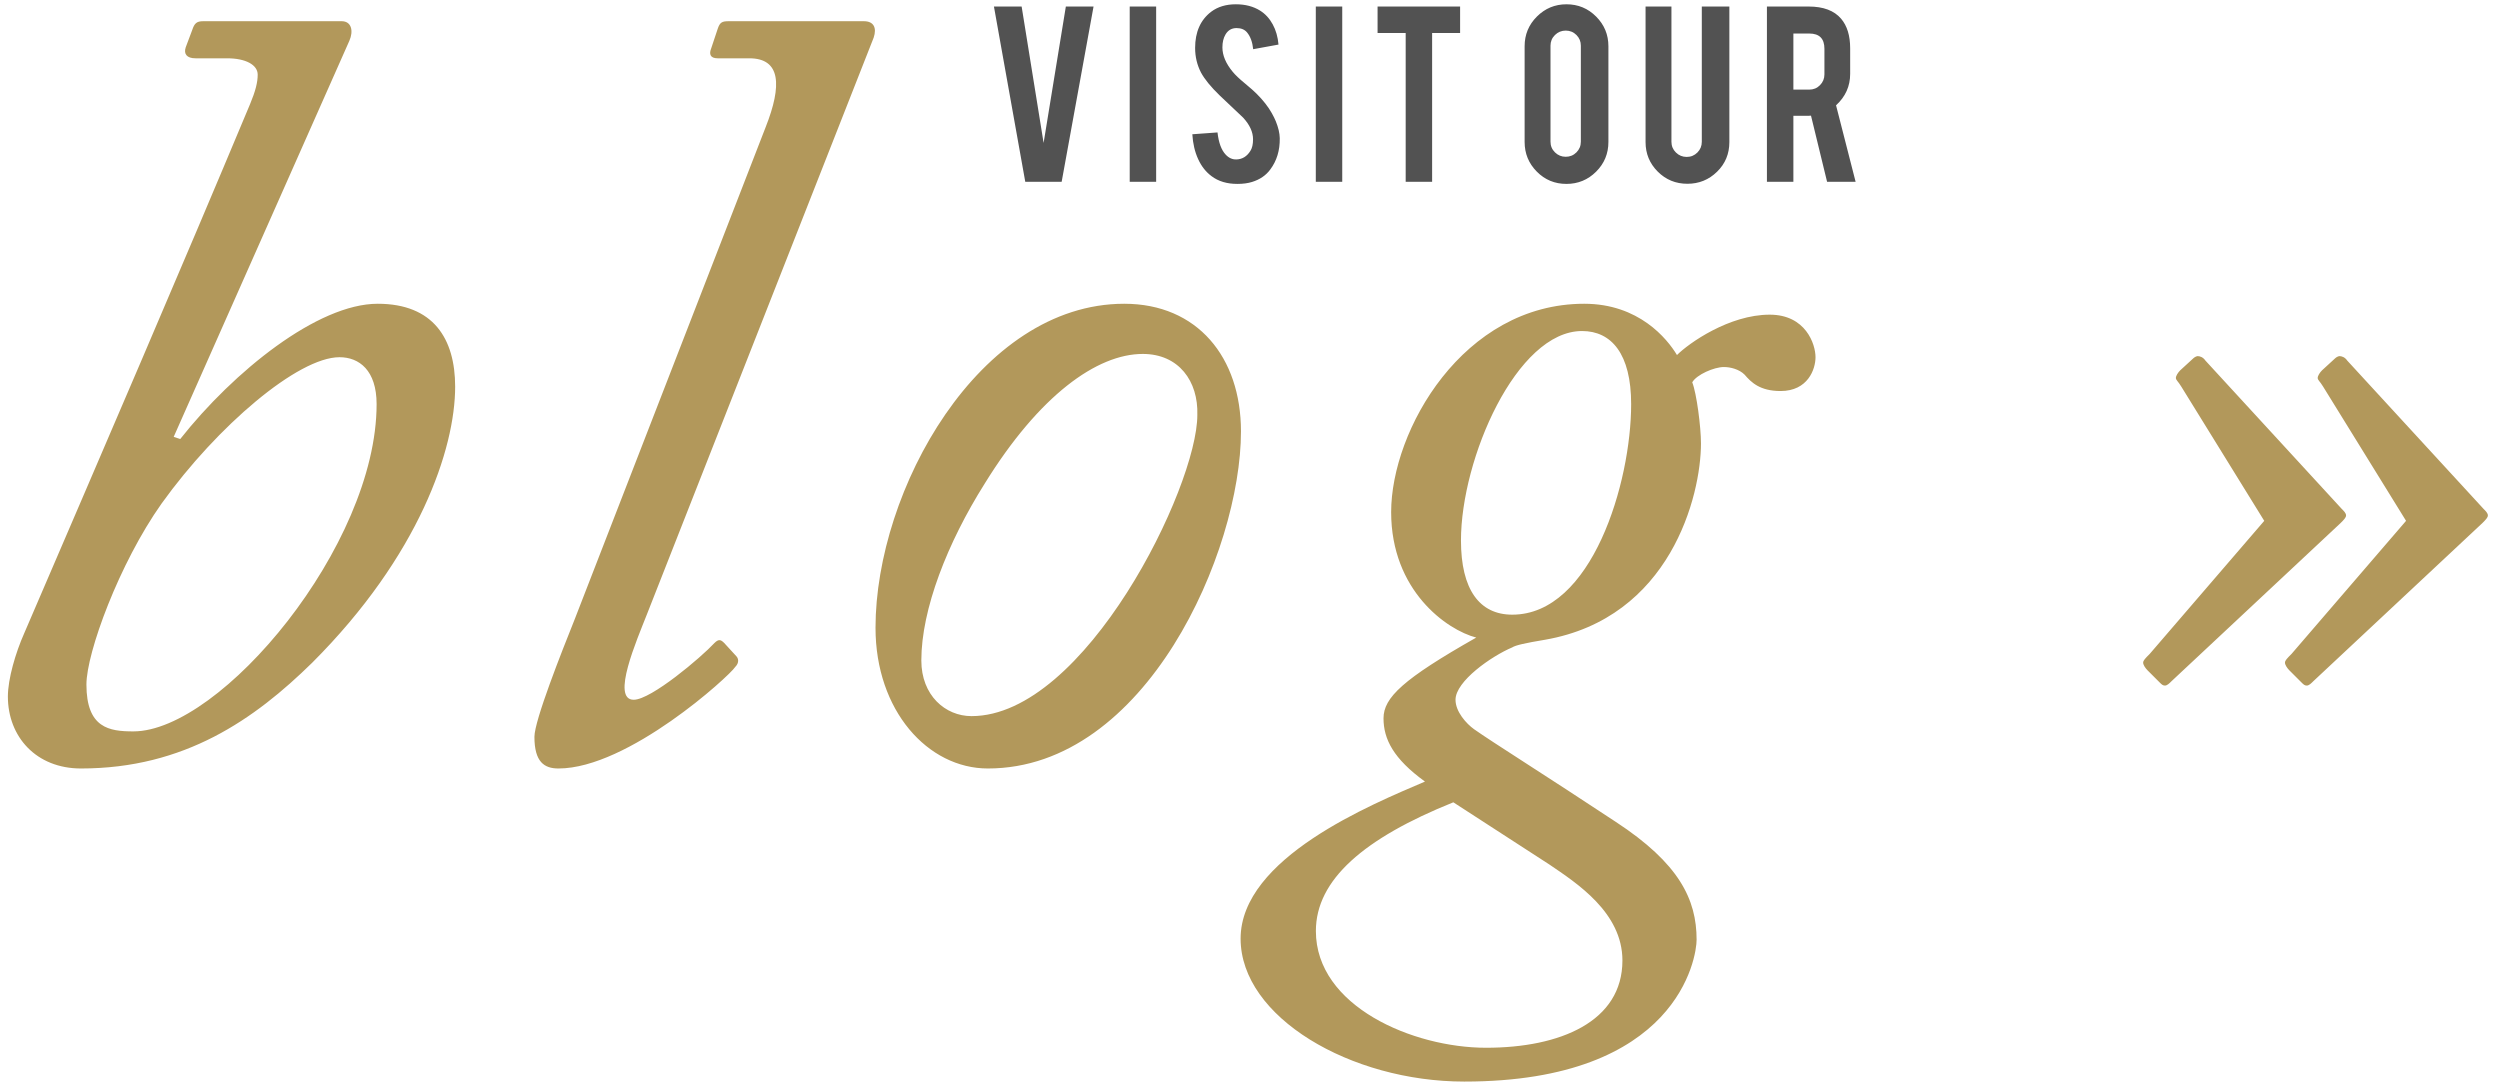
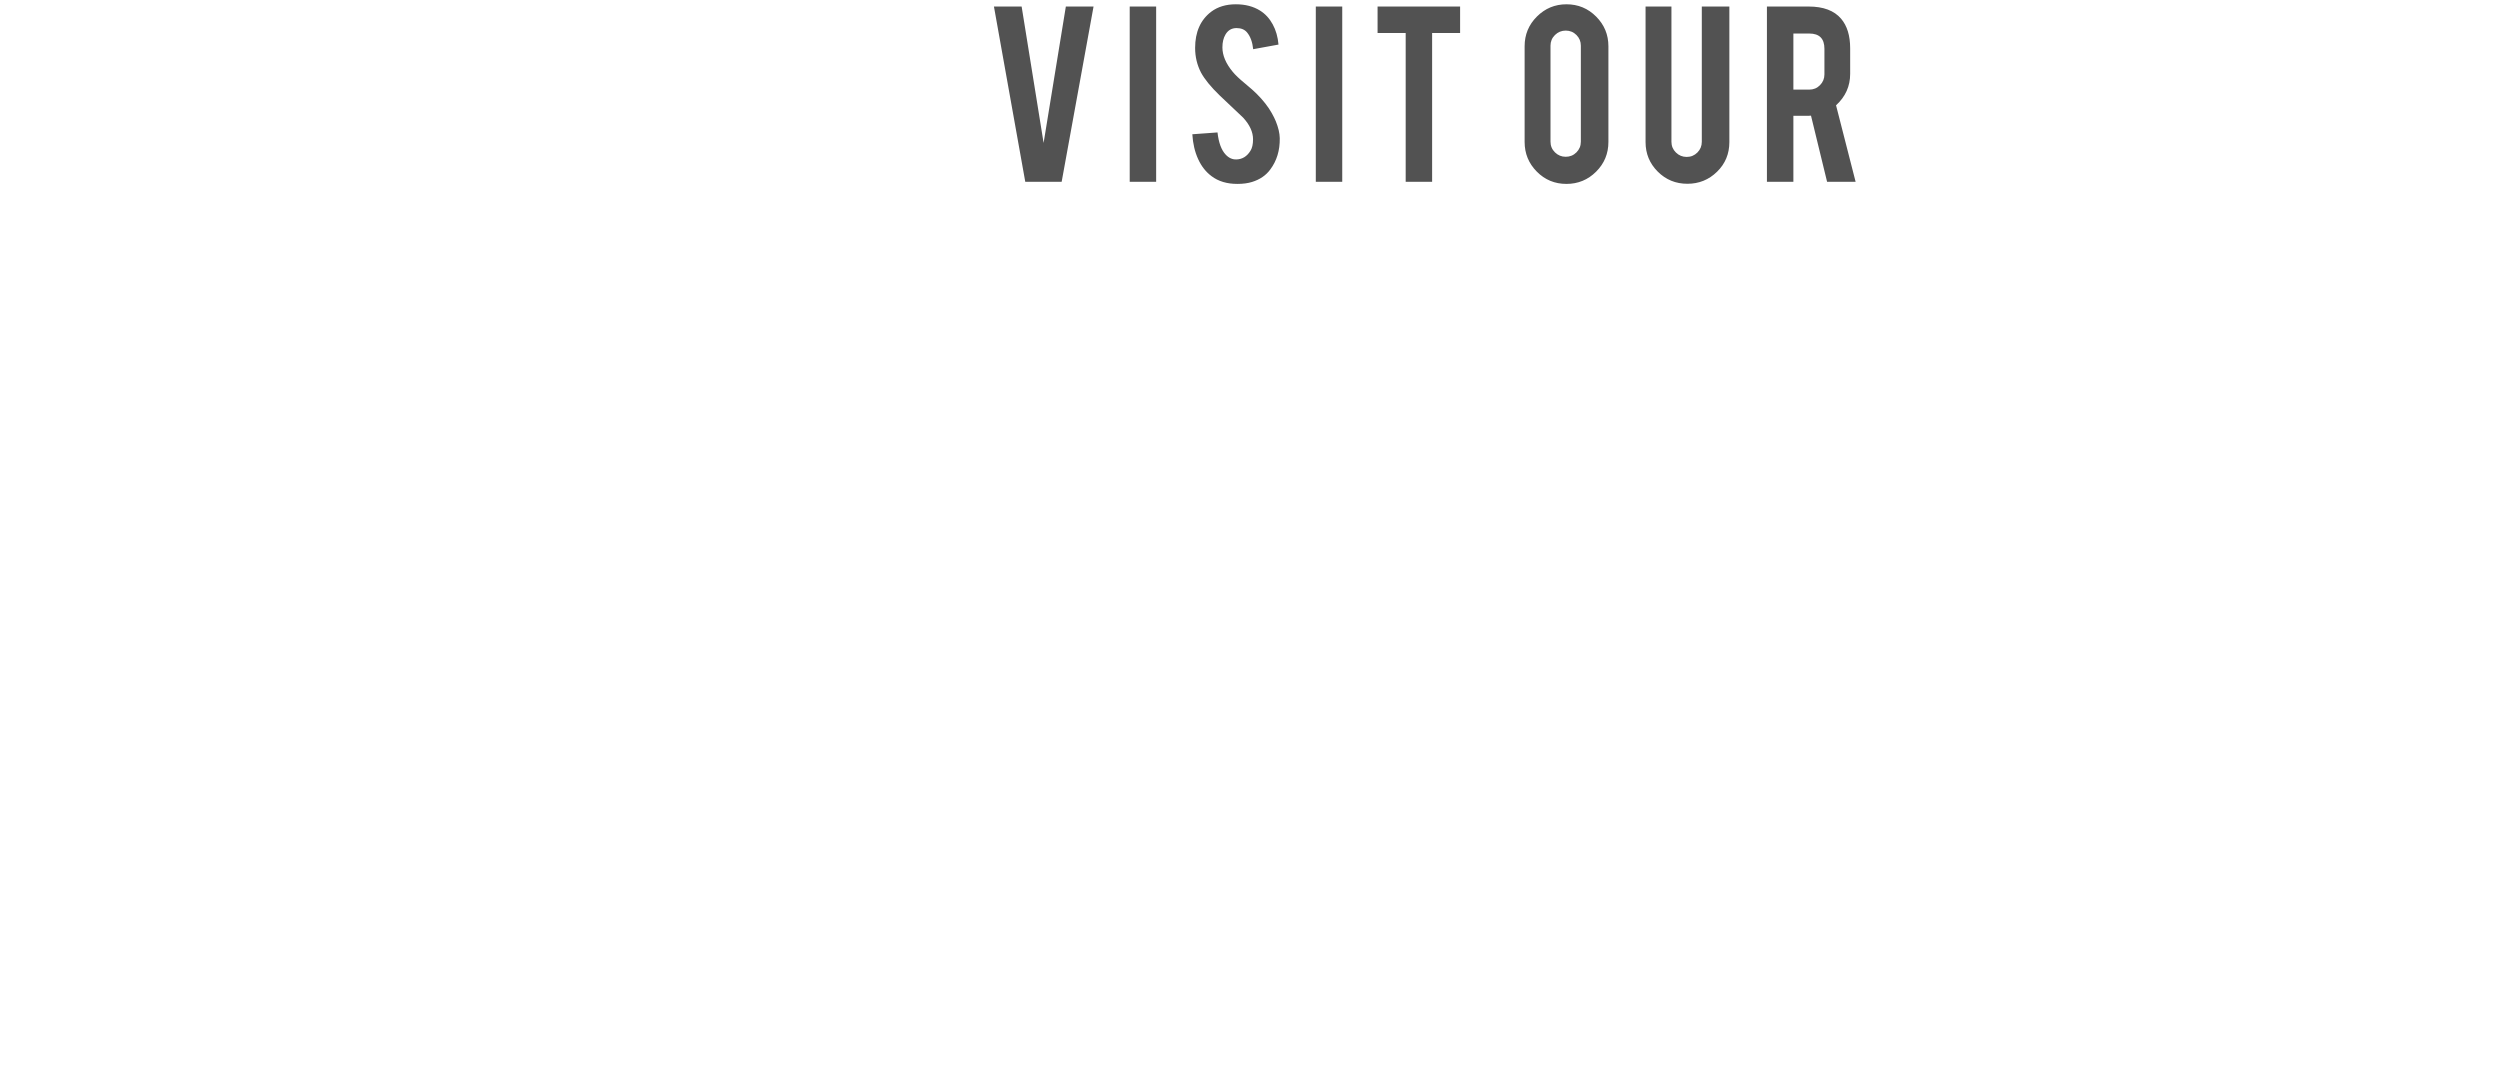
<svg xmlns="http://www.w3.org/2000/svg" width="165px" height="72px" viewBox="0 0 165 72" version="1.1">
  <title>Group</title>
  <desc>Created with Sketch.</desc>
  <defs />
  <g id="Page-1" stroke="none" stroke-width="1" fill="none" fill-rule="evenodd">
    <g id="Group">
      <path d="M67.668,12 L65.6,0.431 L67.428,0.431 L68.878,9.433 L70.346,0.431 L72.174,0.431 L70.069,12 L67.668,12 Z M76.306,12 L74.561,12 L74.561,0.431 L76.306,0.431 L76.306,12 Z M83.837,11.188 C83.553,11.575 83.153,11.849 82.636,12.009 C82.359,12.095 82.036,12.138 81.667,12.138 C80.984,12.138 80.417,11.969 79.968,11.631 C79.592,11.354 79.295,10.977 79.077,10.5 C78.858,10.023 78.731,9.476 78.694,8.861 L80.356,8.741 C80.43,9.412 80.608,9.898 80.891,10.2 C81.101,10.427 81.341,10.535 81.611,10.523 C81.993,10.51 82.298,10.323 82.525,9.96 C82.642,9.781 82.701,9.526 82.701,9.193 C82.701,8.713 82.482,8.236 82.045,7.762 C81.701,7.436 81.184,6.946 80.494,6.294 C79.916,5.734 79.506,5.232 79.266,4.789 C79.008,4.29 78.878,3.749 78.878,3.164 C78.878,2.112 79.232,1.314 79.94,0.773 C80.377,0.446 80.919,0.283 81.565,0.283 C82.187,0.283 82.719,0.422 83.163,0.699 C83.507,0.914 83.786,1.216 83.998,1.604 C84.21,1.991 84.338,2.438 84.381,2.942 L82.71,3.247 C82.661,2.773 82.525,2.404 82.304,2.139 C82.144,1.948 81.913,1.853 81.611,1.853 C81.291,1.853 81.048,1.995 80.882,2.278 C80.747,2.505 80.679,2.789 80.679,3.127 C80.679,3.656 80.907,4.195 81.362,4.743 C81.534,4.952 81.793,5.198 82.138,5.482 C82.544,5.82 82.812,6.057 82.941,6.192 C83.372,6.623 83.704,7.048 83.938,7.467 C84.049,7.664 84.138,7.845 84.206,8.011 C84.372,8.424 84.458,8.793 84.464,9.119 C84.477,9.926 84.267,10.615 83.837,11.188 Z M88.588,12 L86.843,12 L86.843,0.431 L88.588,0.431 L88.588,12 Z M92.775,2.176 L90.92,2.176 L90.92,0.431 L96.367,0.431 L96.367,2.176 L94.52,2.176 L94.52,12 L92.775,12 L92.775,2.176 Z M105.347,1.096 C105.886,1.638 106.155,2.29 106.155,3.053 L106.155,9.369 C106.155,10.138 105.884,10.792 105.343,11.331 C104.801,11.869 104.149,12.138 103.385,12.138 C102.616,12.138 101.963,11.868 101.428,11.326 C100.892,10.784 100.625,10.132 100.625,9.369 L100.625,3.053 C100.625,2.284 100.896,1.63 101.437,1.091 C101.979,0.553 102.628,0.283 103.385,0.283 C104.155,0.283 104.809,0.554 105.347,1.096 Z M104.336,3.016 C104.336,2.739 104.239,2.504 104.046,2.31 C103.852,2.116 103.616,2.019 103.339,2.019 C103.062,2.019 102.825,2.116 102.628,2.31 C102.431,2.504 102.333,2.739 102.333,3.016 L102.333,9.35 C102.333,9.627 102.431,9.863 102.628,10.056 C102.825,10.25 103.062,10.347 103.339,10.347 C103.616,10.347 103.852,10.25 104.046,10.056 C104.239,9.863 104.336,9.627 104.336,9.35 L104.336,3.016 Z M109.411,11.326 C108.875,10.79 108.607,10.141 108.607,9.378 L108.607,0.431 L110.315,0.431 L110.315,9.359 C110.315,9.636 110.414,9.872 110.611,10.066 C110.808,10.26 111.045,10.357 111.322,10.357 C111.599,10.357 111.834,10.26 112.028,10.066 C112.222,9.872 112.319,9.636 112.319,9.359 L112.319,0.431 L114.138,0.431 L114.138,9.378 C114.138,10.153 113.867,10.806 113.325,11.335 C112.784,11.865 112.131,12.129 111.368,12.129 C110.598,12.129 109.946,11.862 109.411,11.326 Z M119.369,0.431 C120.341,0.431 121.055,0.699 121.511,1.234 C121.911,1.702 122.111,2.355 122.111,3.192 L122.111,4.872 C122.111,5.691 121.8,6.383 121.179,6.95 L122.471,12 L120.588,12 L119.526,7.633 C119.477,7.639 119.424,7.642 119.369,7.642 L118.363,7.642 L118.363,12 L116.617,12 L116.617,0.431 L119.369,0.431 Z M120.412,3.219 C120.412,2.549 120.08,2.213 119.415,2.213 L118.363,2.213 L118.363,5.915 L119.415,5.915 C119.692,5.915 119.928,5.817 120.121,5.62 C120.315,5.423 120.412,5.186 120.412,4.909 L120.412,3.219 Z" id="VISIT-OUR-Copy" fill="#525252" />
-       <path d="M14.992,3.848 C16.216,3.848 17.008,4.28 17.008,4.928 C17.008,5.432 16.864,6.008 16.504,6.872 C11.896,17.888 6.928,29.408 1.6,41.792 C1.024,43.088 0.52,44.816 0.52,45.968 C0.52,48.632 2.392,50.72 5.344,50.72 C12.184,50.72 16.792,47.48 20.608,43.736 C27.664,36.68 30.04,29.624 30.04,25.52 C30.04,22.352 28.6,20.048 24.928,20.048 C20.968,20.048 15.424,24.512 11.896,28.976 L11.464,28.832 L23.056,2.696 C23.344,2.048 23.2,1.4 22.552,1.4 L13.408,1.4 C12.976,1.4 12.832,1.544 12.688,1.976 L12.256,3.128 C12.112,3.56 12.328,3.848 12.904,3.848 L14.992,3.848 Z M10.672,33.224 C14.344,28.112 19.672,23.576 22.408,23.576 C23.704,23.576 24.856,24.44 24.856,26.672 C24.856,36.032 14.56,48.272 8.8,48.272 C7.216,48.272 5.704,48.056 5.704,45.176 C5.704,43.088 7.864,37.184 10.672,33.224 Z M37.936,40.856 C37.072,43.016 35.272,47.552 35.272,48.632 C35.272,50.288 35.92,50.72 36.856,50.72 C41.464,50.72 48.16,44.6 48.52,44.024 C48.808,43.736 48.736,43.448 48.592,43.304 L47.8,42.44 C47.584,42.224 47.44,42.152 47.152,42.44 C46.288,43.376 42.976,46.184 41.824,46.184 C40.312,46.184 42.04,42.224 42.688,40.568 L57.664,2.48 C57.88,1.832 57.664,1.4 57.016,1.4 L48.088,1.4 C47.656,1.4 47.512,1.472 47.368,1.904 L46.936,3.2 C46.792,3.56 46.864,3.848 47.368,3.848 L49.456,3.848 C51.544,3.848 51.616,5.648 50.536,8.384 L37.936,40.856 Z M81.904,28.472 C81.904,23.576 79.024,20.048 74.2,20.048 C64.624,20.048 57.784,32.36 57.784,41.432 C57.784,46.904 61.24,50.72 65.2,50.72 C75.64,50.72 81.904,36.392 81.904,28.472 Z M60.808,43.592 C60.808,40.208 62.536,35.816 64.984,31.928 C68.584,26.096 72.4,23.36 75.424,23.36 C77.8,23.36 79.096,25.16 79.024,27.392 C79.024,32.144 71.608,47.264 64.12,47.264 C62.392,47.264 60.808,45.896 60.808,43.592 Z M111.976,62.024 C111.976,59.36 110.824,56.984 106.648,54.248 C101.968,51.152 98.512,48.992 97.288,48.128 C96.784,47.768 96.064,46.976 96.064,46.184 C96.064,44.96 98.44,43.304 99.808,42.728 C100.024,42.584 100.672,42.44 101.968,42.224 C110.248,40.784 112.264,32.72 112.264,29.264 C112.264,28.184 111.976,25.952 111.688,25.232 C111.976,24.728 113.128,24.224 113.776,24.224 C114.208,24.224 114.784,24.368 115.144,24.728 C115.576,25.232 116.152,25.808 117.52,25.808 C119.32,25.808 119.824,24.368 119.824,23.576 C119.824,22.712 119.176,20.768 116.8,20.768 C114.136,20.768 111.472,22.64 110.68,23.432 C110.032,22.352 108.16,20.048 104.56,20.048 C96.568,20.048 91.816,28.4 91.816,33.8 C91.816,38.984 95.488,41.576 97.432,42.08 C92.608,44.816 91.312,46.04 91.312,47.408 C91.312,48.776 91.96,50.072 94.048,51.584 C90.52,53.096 81.88,56.624 81.88,61.952 C81.88,67.136 89.152,71.384 96.64,71.384 C110.752,71.384 111.976,63.176 111.976,62.024 Z M95.92,52.952 L102.256,57.056 C104.056,58.28 107.08,60.224 107.08,63.392 C107.08,67.424 102.976,69.152 98.08,69.152 C93.256,69.152 86.848,66.416 86.848,61.448 C86.848,58.064 90.016,55.328 95.92,52.952 Z M96.424,35.672 C96.424,30.272 100.096,21.848 104.416,21.848 C106.36,21.848 107.656,23.36 107.656,26.672 C107.656,31.856 105.064,40.568 99.808,40.568 C97.648,40.568 96.424,38.912 96.424,35.672 Z M145.552,23.792 C145.408,23.576 145.192,23.504 145.048,23.504 C144.976,23.504 144.832,23.576 144.76,23.648 L143.896,24.44 C143.752,24.584 143.608,24.8 143.608,24.944 C143.608,25.088 143.752,25.16 143.968,25.52 L149.44,34.376 L141.88,43.16 C141.592,43.448 141.448,43.592 141.448,43.736 C141.448,43.88 141.592,44.096 141.736,44.24 L142.528,45.032 C142.672,45.176 142.744,45.248 142.888,45.248 C143.032,45.248 143.176,45.104 143.32,44.96 L154.48,34.52 C154.696,34.304 154.84,34.16 154.84,34.016 C154.84,33.872 154.696,33.728 154.552,33.584 L145.552,23.792 Z M154.912,23.792 C154.768,23.576 154.552,23.504 154.408,23.504 C154.336,23.504 154.192,23.576 154.12,23.648 L153.256,24.44 C153.112,24.584 152.968,24.8 152.968,24.944 C152.968,25.088 153.112,25.16 153.328,25.52 L158.8,34.376 L151.24,43.16 C150.952,43.448 150.808,43.592 150.808,43.736 C150.808,43.88 150.952,44.096 151.096,44.24 L151.888,45.032 C152.032,45.176 152.104,45.248 152.248,45.248 C152.392,45.248 152.536,45.104 152.68,44.96 L163.84,34.52 C164.056,34.304 164.2,34.16 164.2,34.016 C164.2,33.872 164.056,33.728 163.912,33.584 L154.912,23.792 Z" id="blog-»-copy" fill="#B2985B" />
    </g>
  </g>
</svg>